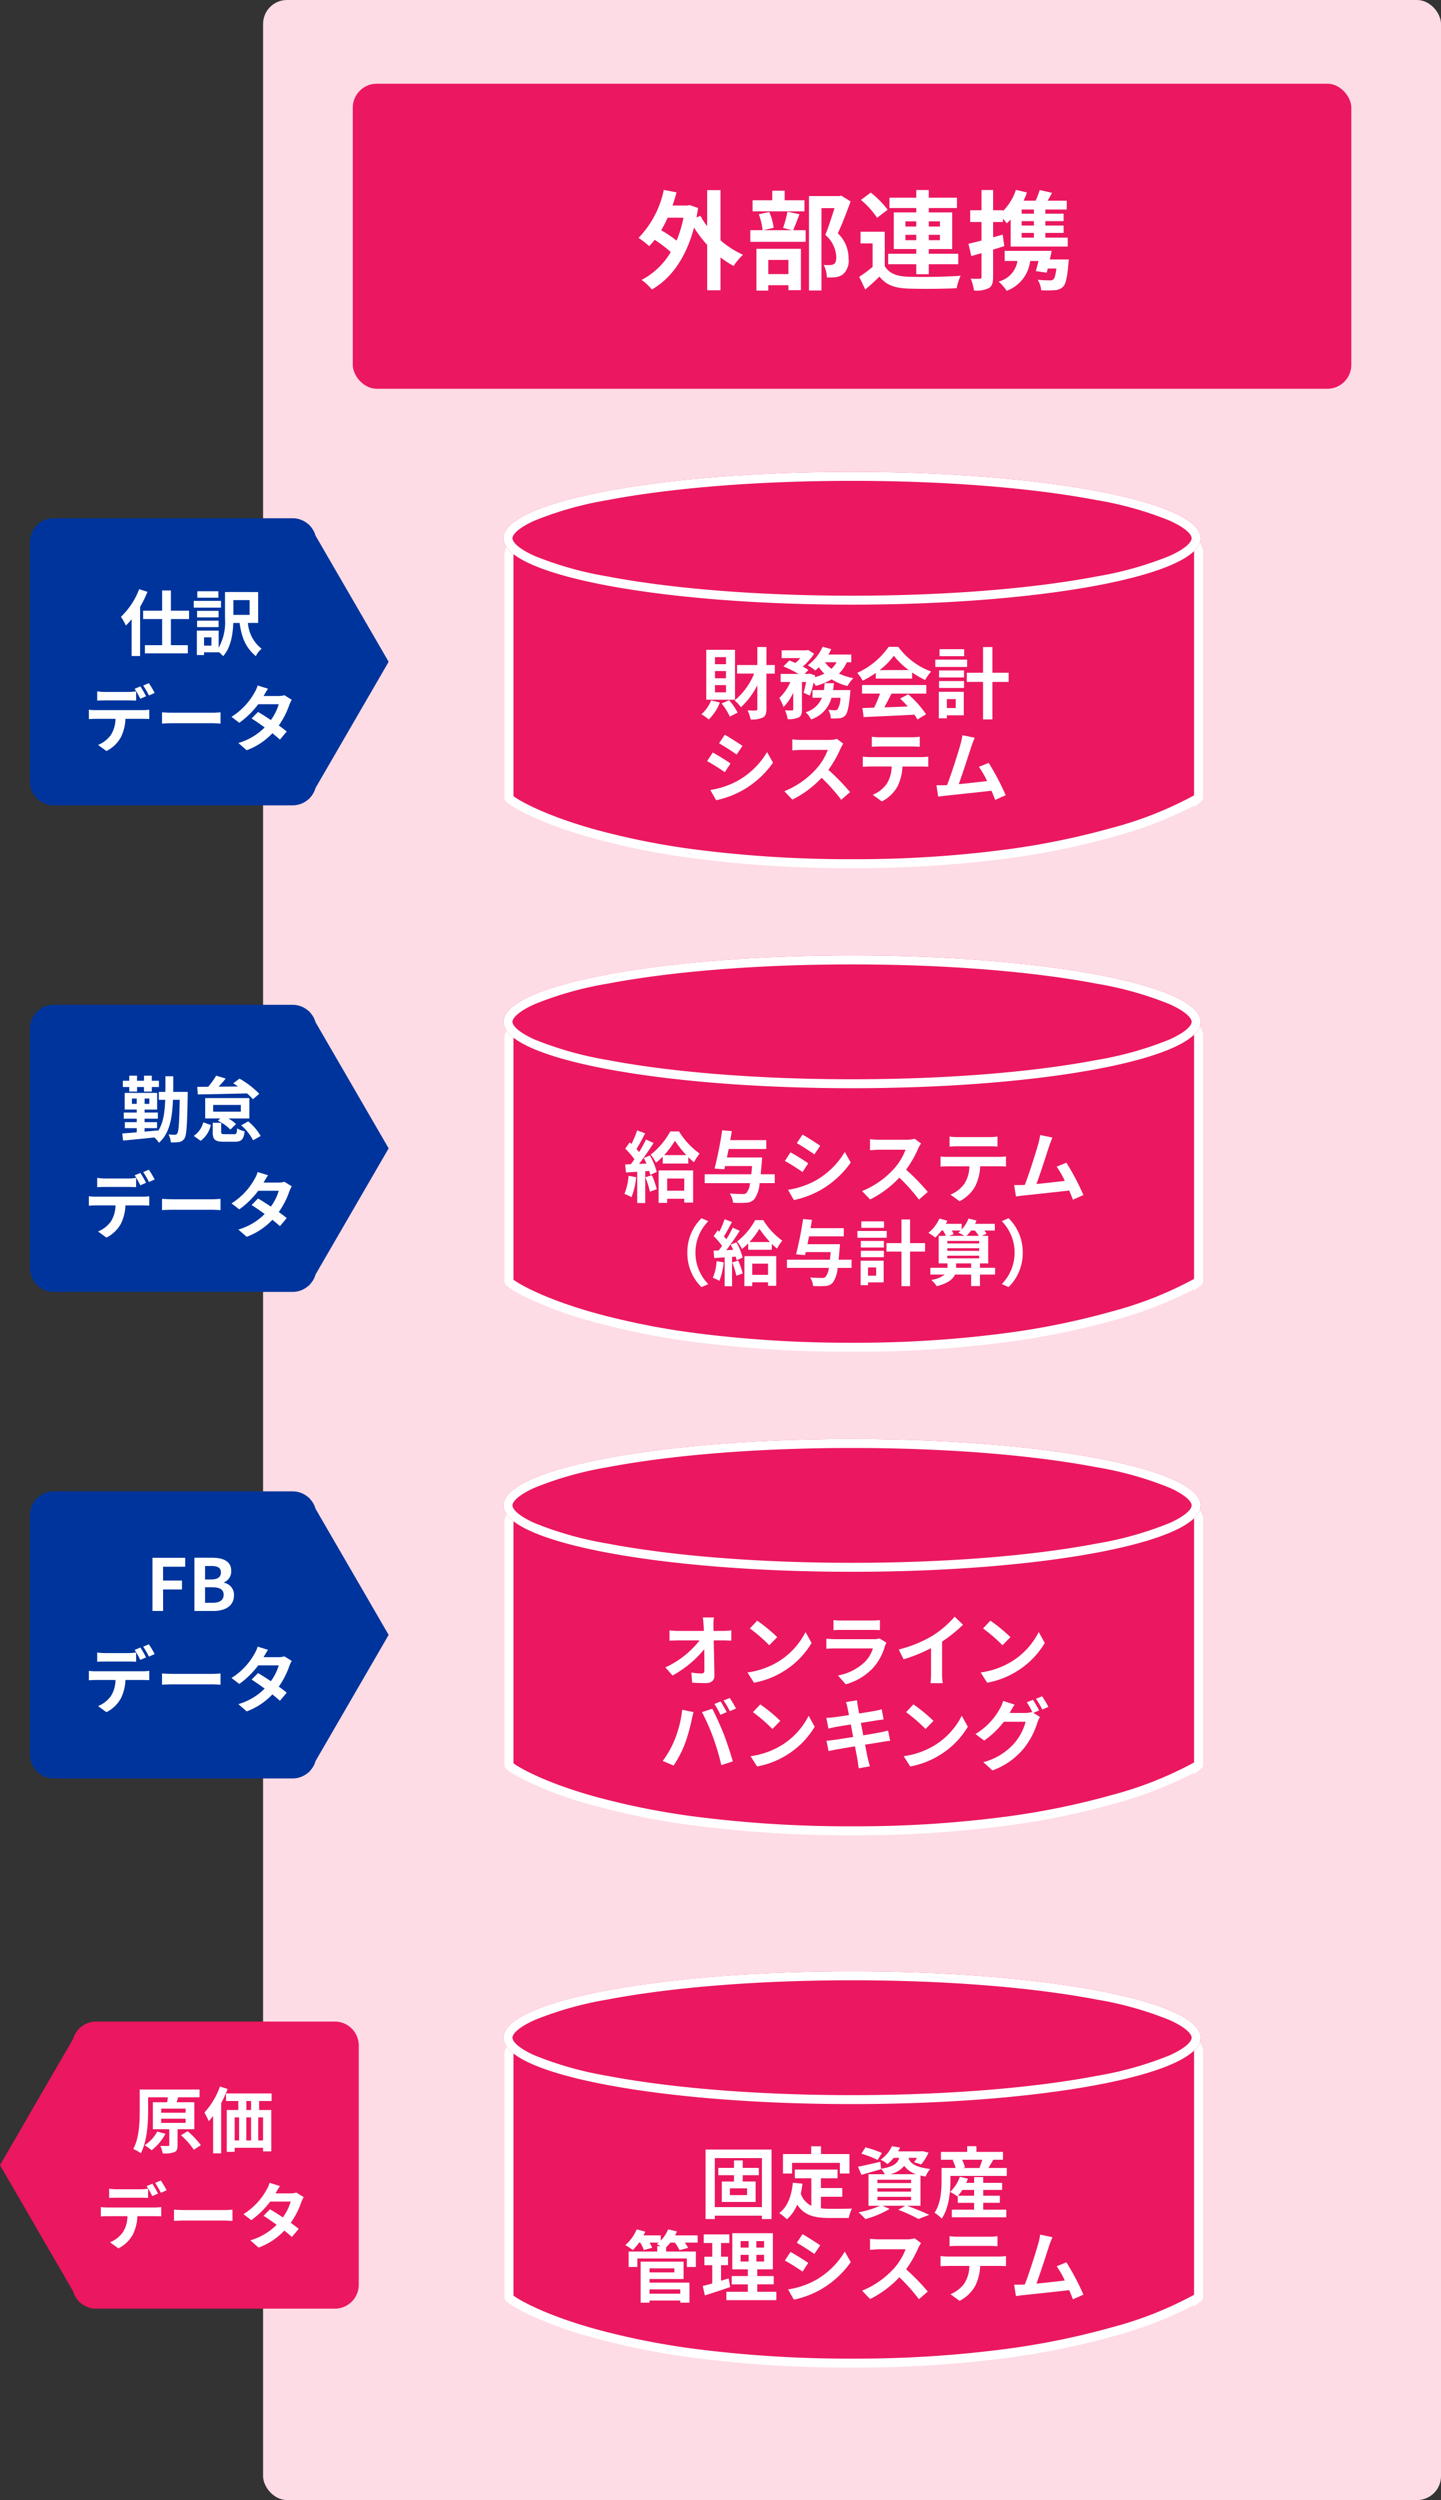
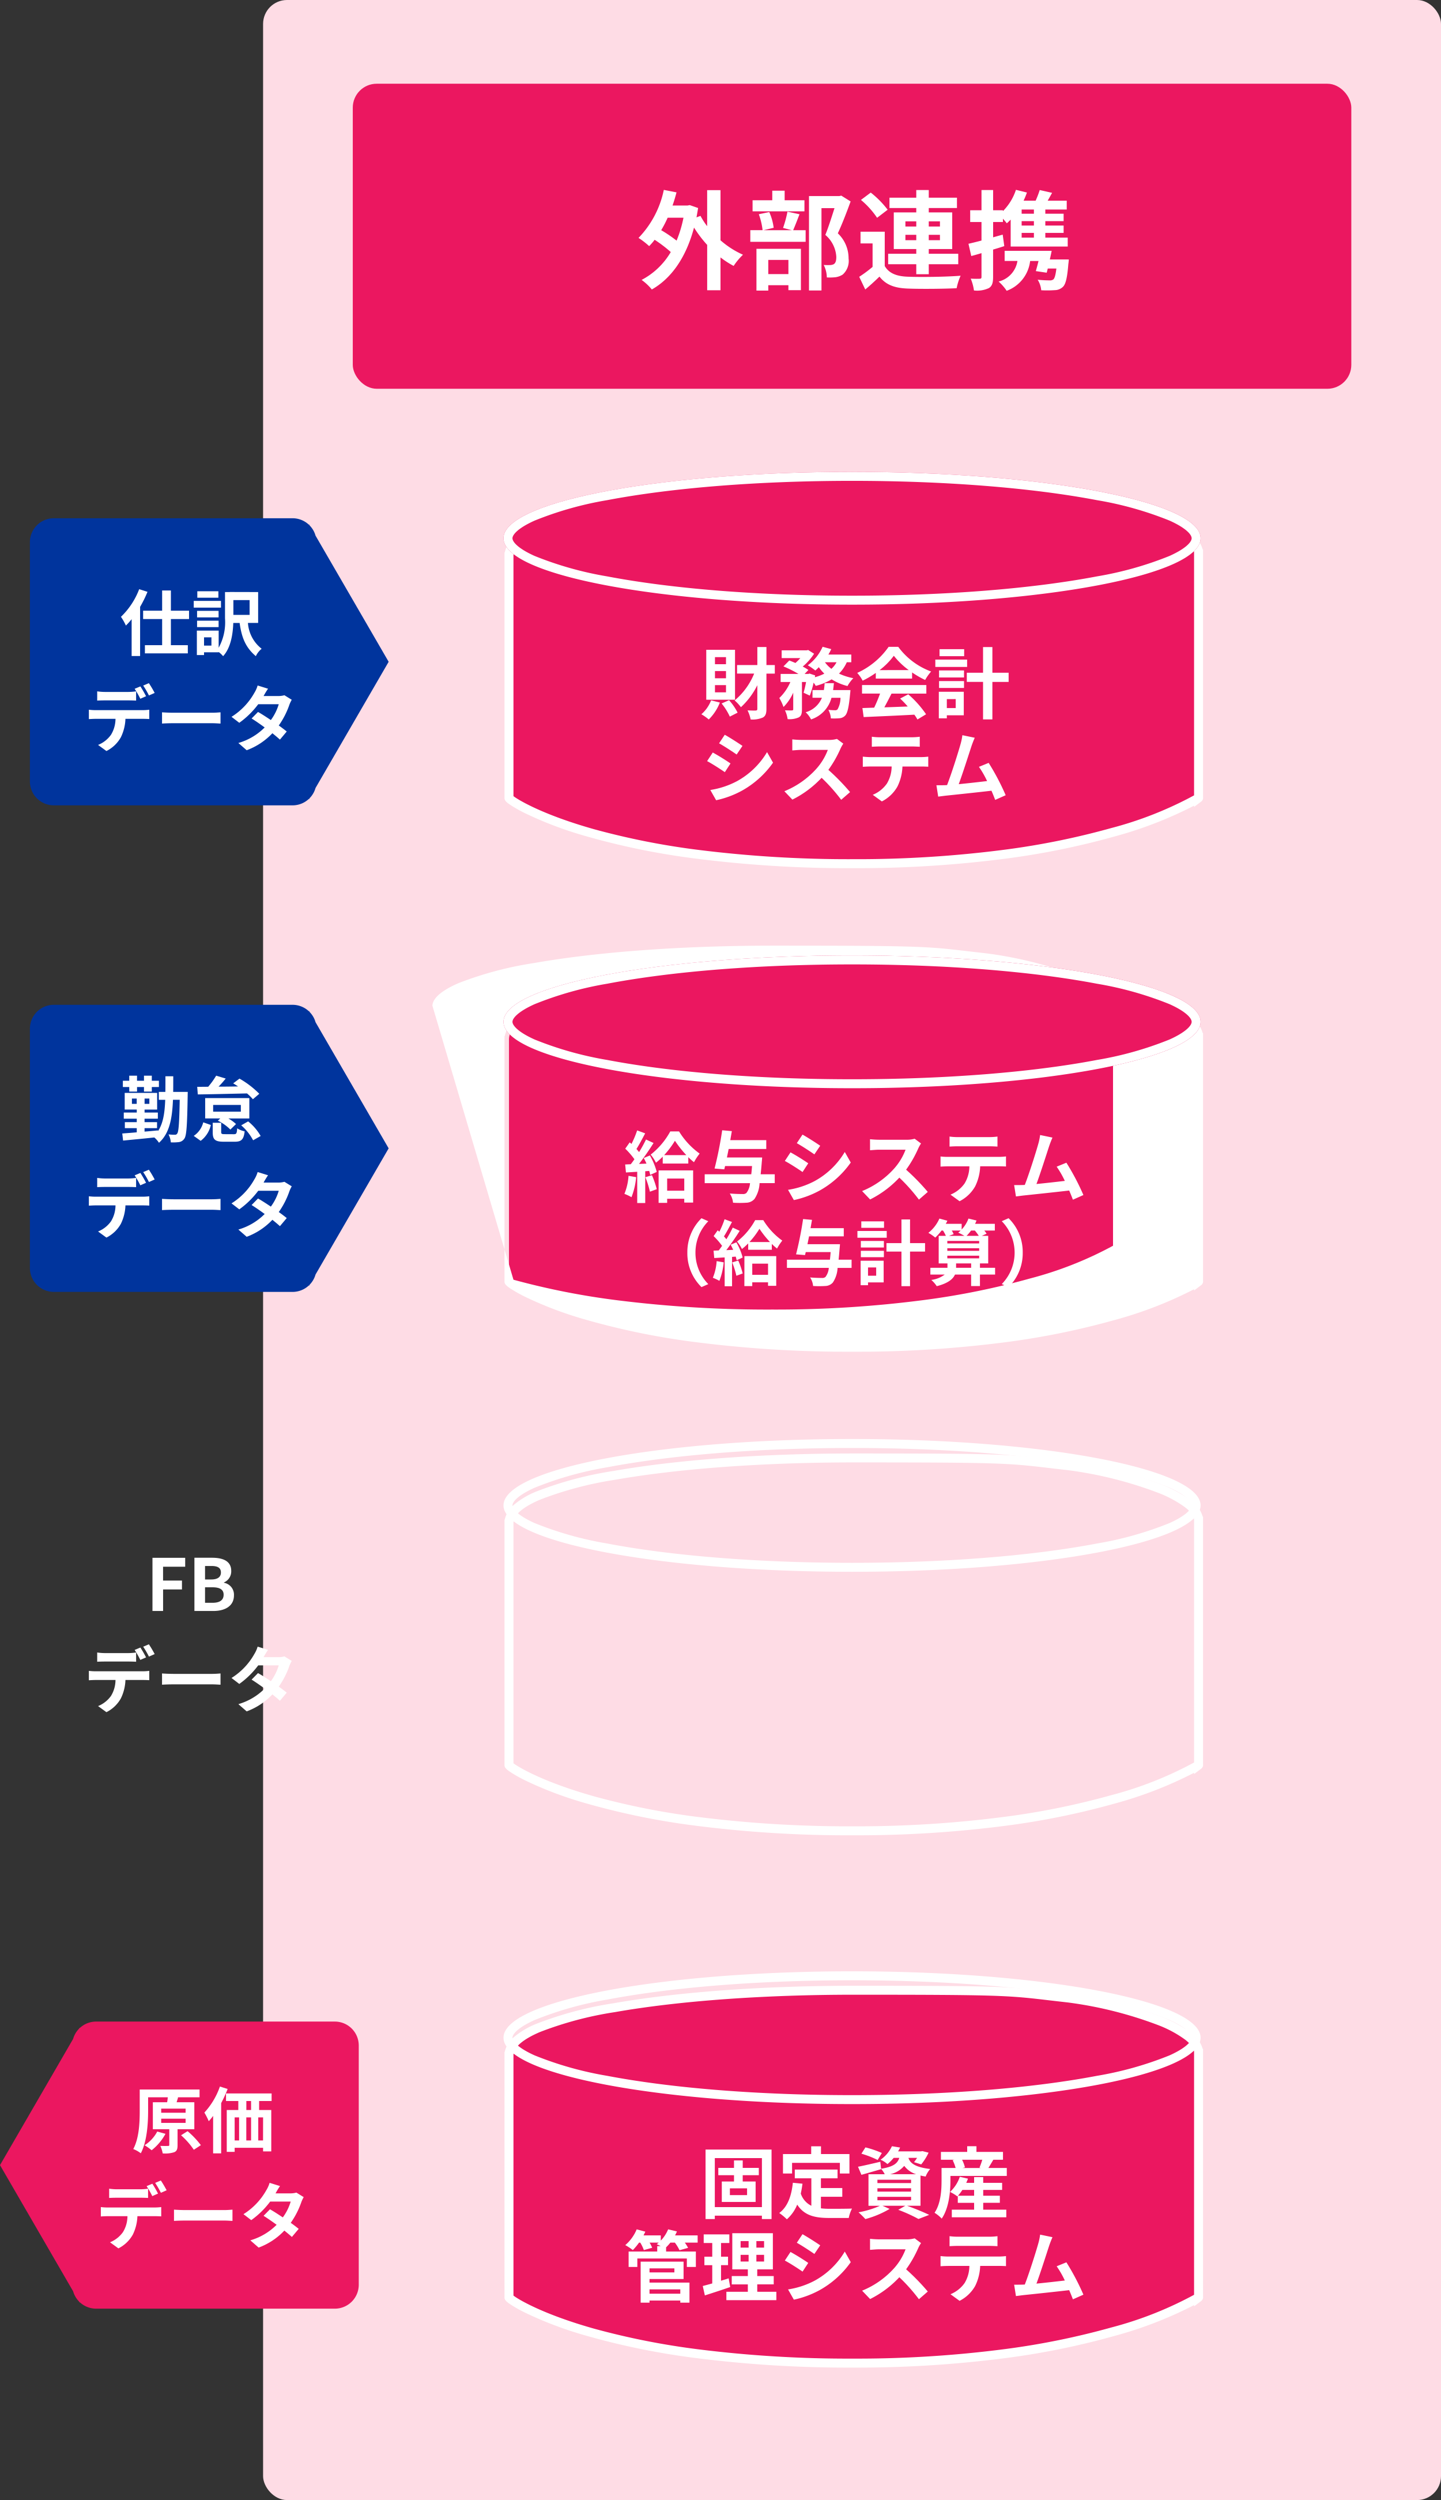
<svg xmlns="http://www.w3.org/2000/svg" width="241" height="418">
  <rect width="100%" height="100%" fill="#333333" stroke="none" />
  <g data-name="グループ 6595" transform="translate(-999 -4754)">
    <rect data-name="長方形 28109" width="197" height="418" rx="4" transform="translate(1043 4754)" fill="#fedce5" />
    <rect data-name="長方形 28134" width="167" height="51" rx="4" transform="translate(1058 4768)" fill="#eb1760" />
    <path data-name="パス 9836" d="M1113.308 4790.4a20.4 20.4 0 0 1-1.152 3.834 22.136 22.136 0 0 0-2.574-1.746 19 19 0 0 0 1.08-2.088Zm6.192-4.61h-2.232v6.03a12.217 12.217 0 0 1-1.116-1.728l-.666.252q.135-.756.27-1.566l-1.4-.486-.378.072h-2.5c.252-.72.468-1.44.666-2.2l-2.124-.414a16.284 16.284 0 0 1-4.23 8.028 12.9 12.9 0 0 1 1.776 1.372 8.849 8.849 0 0 0 .918-1.062 22.972 22.972 0 0 1 2.7 2.052 12.226 12.226 0 0 1-4.878 4.66 9.066 9.066 0 0 1 1.71 1.6c3.2-1.818 5.706-5.256 7.056-10.35a20.435 20.435 0 0 0 2.2 2.9v7.58h2.228v-5.49a15.214 15.214 0 0 0 2.2 1.422 10.294 10.294 0 0 1 1.562-1.872 14.837 14.837 0 0 1-3.762-2.412Zm14.04 1.692h-3.312v-1.6h-2.07v1.6h-3.294v1.854h8.676Zm-2.682 9.972v2.376h-3.366v-2.376Zm-5.346 5.13h1.98v-.9h3.366v.828h2.088v-6.912h-7.434Zm5.188-13.194a18.848 18.848 0 0 1-.738 2.718l1.458.378h-4.72l1.692-.4a9.063 9.063 0 0 0-.738-2.628l-1.746.36a11.353 11.353 0 0 1 .63 2.664h-2.052v1.948h9.252v-1.944h-2.088c.306-.7.684-1.674 1.062-2.664Zm9-2.682-.324.072h-5.076v15.786h2.088V4788.8h2.178c-.436 1.364-1.012 3.2-1.534 4.478a5.17 5.17 0 0 1 1.836 3.672c0 .612-.108 1.026-.432 1.224a1.515 1.515 0 0 1-.666.144 9.957 9.957 0 0 1-1.008-.018 4.772 4.772 0 0 1 .522 2.088 9.312 9.312 0 0 0 1.44-.036 3.028 3.028 0 0 0 1.224-.452 3.052 3.052 0 0 0 .972-2.68 5.746 5.746 0 0 0-1.8-4.212c.72-1.53 1.512-3.6 2.142-5.328Zm10.724 7.452v-.9h1.818v.9Zm0-3.15h1.818v.864h-1.818Zm5.778 0v.864h-1.872v-.864Zm0 3.15h-1.872v-.9h1.87Zm-3.96 5.688h2.088v-1.674h4.932v-1.746h-4.932v-.792h3.924v-6.12h-3.924v-.738h4.716v-1.728h-4.716v-1.278h-2.088v1.278h-4.482v1.728h4.482v.738h-3.762v6.12h3.762v.792h-4.7v1.746h4.7Zm-4.788-10.782a15.642 15.642 0 0 0-2.826-2.866l-1.638 1.228a14.026 14.026 0 0 1 2.7 2.988Zm-.486 3.672h-4.05v1.962h2.016v3.924a21.571 21.571 0 0 1-2.234 1.656l1.01 2.12a41.424 41.424 0 0 0 2.376-2.156c1.08 1.386 2.52 1.908 4.662 2 2.2.09 6.012.054 8.244-.054a9.76 9.76 0 0 1 .666-2.09c-2.484.2-6.732.252-8.892.162-1.836-.072-3.096-.576-3.798-1.782Zm24.948-3.006h-2.052v-.7h2.052Zm0 1.98h-2.052v-.738h2.052Zm0 2.016h-2.052v-.792h2.052Zm-5.22-.5-1.6.45v-2.56h1.638v-.558c.252.288.5.576.648.774.216-.18.432-.4.648-.612v4.5h9.54v-1.494h-3.746v-.792h3.06v-1.224h-3.06v-.738h3.06v-1.242h-3.06v-.7h3.582v-1.476h-3.186c.234-.414.486-.864.738-1.314l-2.07-.468a16.173 16.173 0 0 1-.684 1.782h-2.016a12.821 12.821 0 0 0 .558-1.368l-1.836-.45a9.041 9.041 0 0 1-2.178 3.562v-.144h-1.638v-3.384h-1.944v3.384h-1.89v1.962h1.89v3.1c-.81.216-1.566.4-2.178.54l.468 2.052c.54-.144 1.116-.306 1.71-.486v3.976c0 .234-.09.306-.306.306a14.542 14.542 0 0 1-1.494-.02 7.962 7.962 0 0 1 .54 1.98 4.668 4.668 0 0 0 2.5-.4c.54-.342.7-.882.7-1.872v-4.568c.63-.18 1.26-.378 1.872-.576Zm7.884 4.154c.108-.486.216-.972.306-1.44h-7.866v1.692h2.142a4.2 4.2 0 0 1-3.15 3.438 8.242 8.242 0 0 1 1.35 1.548 6.053 6.053 0 0 0 3.924-4.986h1.4a31.472 31.472 0 0 1-.45 1.692l1.818.27c.054-.216.126-.45.18-.7h1.44c-.126 1.08-.288 1.62-.5 1.818a.91.91 0 0 1-.63.162c-.36 0-1.17-.018-2-.108a3.958 3.958 0 0 1 .596 1.762 17.818 17.818 0 0 0 2.25-.018 2.007 2.007 0 0 0 1.386-.558c.468-.468.72-1.548.9-3.816a6.333 6.333 0 0 0 .072-.756Z" fill="#fff" />
    <path data-name="合体 32" d="M1055 5092a4 4 0 0 1 4 4v40a4 4 0 0 1-4 4h-39.923a3.987 3.987 0 0 1-2.744-1.09v.09l-.121-.208a4 4 0 0 1-.984-1.7L999 5116l12.228-21.1a4 4 0 0 1 .984-1.7l.121-.2v.09a3.987 3.987 0 0 1 2.744-1.09Z" fill="#eb1760" />
    <g data-name="グループ 5720">
      <path data-name="合体 26" d="M1008 4888.65a4 4 0 0 1-4-4v-40a4 4 0 0 1 4-4h39.923a3.987 3.987 0 0 1 2.744 1.089v-.089l.121.208a4 4 0 0 1 .984 1.7L1064 4864.65l-12.229 21.095a4 4 0 0 1-.984 1.7l-.121.208v-.09a3.987 3.987 0 0 1-2.744 1.089Z" fill="#00349d" />
      <path data-name="パス 9843" d="M1022.276 4852.51a12.579 12.579 0 0 1-3.048 4.62 9.041 9.041 0 0 1 .828 1.464 12.052 12.052 0 0 0 .96-1.068v6.156h1.416v-8.22a19.4 19.4 0 0 0 1.236-2.512Zm8.34 4.992v-1.392h-3.036v-3.384h-1.464v3.384h-3.18v1.392h3.18v4.368h-2.88v1.368h7.176v-1.368h-2.832v-4.368Zm4.908-4.644H1032v1.08h3.524Zm.432 1.608h-4.556v1.128h4.56Zm-.4 1.668h-3.596v1.092h3.6Zm-3.596 2.716h3.6v-1.072h-3.6Zm8.784-2.04h-2.712v-2.476h2.712Zm-6.384 5.132h-1.236v-1.38h1.236Zm7.812-3.792v-5.16l-4.74-.012v.012h-.8v4.392a8.855 8.855 0 0 1-1.06 4.92v-2.868h-3.648v4.092h1.2v-.468h2.448v-.048a4.743 4.743 0 0 1 .744.7c1.3-1.428 1.632-3.7 1.7-5.556h1.06c.336 2.4.96 4.068 2.712 5.556a3.48 3.48 0 0 1 .972-1.24 5.971 5.971 0 0 1-2.292-4.32Zm-26.916 11.44v1.548c.36-.024.876-.036 1.284-.036h3.924c.42 0 .888.012 1.3.036v-1.548a9.419 9.419 0 0 1-1.3.1h-3.924a8.978 8.978 0 0 1-1.284-.1Zm-1.392 3.072v1.572c.336-.024.8-.048 1.152-.048h3.3a5.157 5.157 0 0 1-.744 2.652 4.9 4.9 0 0 1-2.172 1.712l1.4 1.02a5.687 5.687 0 0 0 2.412-2.3 7.613 7.613 0 0 0 .768-3.084h2.892c.336 0 .792.012 1.092.036v-1.56a9.075 9.075 0 0 1-1.092.072h-7.86a9.136 9.136 0 0 1-1.148-.072Zm8.616-3.9-.96.4a15.279 15.279 0 0 1 .948 1.668l.96-.42a18.717 18.717 0 0 0-.948-1.648Zm1.416-.54-.948.4a14.158 14.158 0 0 1 .96 1.656l.96-.42a18.769 18.769 0 0 0-.968-1.636Zm2.204 4.872v1.884c.444-.036 1.248-.06 1.932-.06h6.448c.5 0 1.116.048 1.4.06v-1.884c-.312.024-.84.072-1.4.072h-6.444c-.624 0-1.5-.036-1.936-.072Zm17.728-3.944-1.74-.54a4.967 4.967 0 0 1-.552 1.24 11.142 11.142 0 0 1-3.816 4l1.3 1a14.433 14.433 0 0 0 3.168-3.108h3.432a8.518 8.518 0 0 1-1.32 2.648c-.756-.5-1.512-1-2.148-1.356l-1.072 1.092c.612.384 1.4.924 2.184 1.5a10.194 10.194 0 0 1-4.4 2.6l1.392 1.212a11.291 11.291 0 0 0 4.3-2.844c.492.4.936.768 1.26 1.068l1.14-1.356a26.861 26.861 0 0 0-1.332-1.008 13.741 13.741 0 0 0 1.768-3.448 5.645 5.645 0 0 1 .4-.852l-1.224-.756a3.81 3.81 0 0 1-1.044.132h-2.44a12.927 12.927 0 0 1 .744-1.224Z" fill="#fff" />
    </g>
    <g data-name="グループ 5725">
      <path data-name="合体 30" d="M1008 4970a4 4 0 0 1-4-4v-40a4 4 0 0 1 4-4h39.923a3.987 3.987 0 0 1 2.744 1.089V4923l.121.208a4 4 0 0 1 .984 1.7L1064 4946l-12.229 21.095a4 4 0 0 1-.984 1.7l-.121.208v-.09a3.987 3.987 0 0 1-2.744 1.089Z" fill="#00349d" />
      <path data-name="パス 9842" d="M1020.62 4936.512h1.3v-.768h1.16v.768h1.308v-.768h1.188v-1.044h-1.188v-.852h-1.308v.852h-1.164v-.852h-1.3v.852h-1.068v1.044h1.068Zm.444 2.052v-.888h.8v.888Zm2.916 0h-.8v-.888h.8Zm3.984-2c.012-.828.012-1.692.012-2.616h-1.308c0 .936 0 1.8-.012 2.616h-1.092v1.32h1.068c-.084 2.216-.348 3.956-1.212 5.24V4943c-.744.072-1.5.144-2.244.2v-.58h2.088v-1h-2.088v-.576h2.224v-1.028h-2.22v-.5h2.1v-2.788h-5.424v2.784h2.016v.5h-2.172v1.032h2.172v.576h-1.992v1h1.992v.7c-.912.084-1.752.144-2.424.192l.14 1.188c1.392-.136 3.324-.316 5.22-.52a4.063 4.063 0 0 1 .78.888c1.74-1.56 2.208-3.96 2.34-7.188h1.128c-.072 3.888-.18 5.32-.408 5.628a.407.407 0 0 1-.4.216 8.076 8.076 0 0 1-1.068-.06 3.444 3.444 0 0 1 .388 1.336 8.159 8.159 0 0 0 1.392-.052 1.3 1.3 0 0 0 .876-.576c.372-.528.468-2.28.552-7.2 0-.156.012-.612.012-.612Zm4.116.42c2.088-.024 5.244-.1 8.232-.168a8.41 8.41 0 0 1 .984.972l1.068-.912a15.249 15.249 0 0 0-3.312-2.536l-1.052.792c.264.156.54.336.816.516-1.116.024-2.22.036-3.264.036.42-.42.828-.9 1.2-1.356l-1.6-.48a13.108 13.108 0 0 1-1.332 1.852c-.672.012-1.3.012-1.836.012Zm7.2 2.88h-4.632v-1.12h4.632Zm1.42-2.264h-7.384v3.4h2.52l-.4.372a7.84 7.84 0 0 1 2.092 1.488l.948-.924a6.984 6.984 0 0 0-1.284-.936h3.508Zm-8.14 7.144a4.529 4.529 0 0 0 1.7-2.652l-1.268-.444a3.828 3.828 0 0 1-1.592 2.268Zm4.032-1.116c-.516 0-.6-.048-.6-.372v-1.536h-1.416v1.572c0 1.212.348 1.6 1.848 1.6h1.824c1.1 0 1.512-.336 1.668-1.74a3.736 3.736 0 0 1-1.248-.5c-.06.864-.132.984-.552.984Zm2.748-1.476a8.5 8.5 0 0 1 1.992 2.5l1.26-.72a8.578 8.578 0 0 0-2.092-2.44Zm-24.084 8.788v1.548c.36-.024.876-.036 1.284-.036h3.924c.42 0 .888.012 1.3.036v-1.548a9.419 9.419 0 0 1-1.3.1h-3.924a8.978 8.978 0 0 1-1.284-.1Zm-1.392 3.072v1.572c.336-.024.8-.048 1.152-.048h3.3a5.157 5.157 0 0 1-.744 2.652 4.9 4.9 0 0 1-2.172 1.712l1.4 1.02a5.687 5.687 0 0 0 2.412-2.3 7.613 7.613 0 0 0 .768-3.084h2.892c.336 0 .792.012 1.092.036v-1.56a9.075 9.075 0 0 1-1.092.072h-7.86a9.136 9.136 0 0 1-1.148-.072Zm8.616-3.9-.96.4a15.279 15.279 0 0 1 .948 1.668l.96-.42a18.717 18.717 0 0 0-.948-1.648Zm1.416-.54-.948.4a14.158 14.158 0 0 1 .96 1.656l.96-.42a18.769 18.769 0 0 0-.968-1.636Zm2.204 4.872v1.884c.444-.036 1.248-.06 1.932-.06h6.448c.5 0 1.116.048 1.4.06v-1.884c-.312.024-.84.072-1.4.072h-6.444c-.624 0-1.5-.036-1.936-.072Zm17.728-3.944-1.74-.54a4.967 4.967 0 0 1-.552 1.24 11.142 11.142 0 0 1-3.816 4l1.3 1a14.433 14.433 0 0 0 3.168-3.108h3.432a8.518 8.518 0 0 1-1.32 2.648c-.756-.5-1.512-1-2.148-1.356l-1.072 1.092c.612.384 1.4.924 2.184 1.5a10.194 10.194 0 0 1-4.4 2.6l1.392 1.212a11.291 11.291 0 0 0 4.3-2.844c.492.4.936.768 1.26 1.068l1.14-1.356a26.861 26.861 0 0 0-1.332-1.008 13.741 13.741 0 0 0 1.768-3.448 5.645 5.645 0 0 1 .4-.852l-1.224-.756a3.81 3.81 0 0 1-1.044.132h-2.44a12.927 12.927 0 0 1 .744-1.224Z" fill="#fff" />
    </g>
    <g data-name="グループ 5726">
-       <path data-name="合体 31" d="M1008 5051.35a4 4 0 0 1-4-4v-40a4 4 0 0 1 4-4h39.923a3.987 3.987 0 0 1 2.744 1.089v-.089l.121.208a4 4 0 0 1 .984 1.7L1064 5027.35l-12.229 21.095a4 4 0 0 1-.984 1.7l-.121.208v-.09a3.987 3.987 0 0 1-2.744 1.089Z" fill="#00349d" />
      <path data-name="パス 9841" d="M1024.5 5023.35h1.776v-3.6h3.156v-1.488h-3.16v-2.312h3.7v-1.492h-5.472Zm7.016 0h3.168c1.956 0 3.444-.828 3.444-2.616a2.019 2.019 0 0 0-1.668-2.1v-.06a2.014 2.014 0 0 0 1.212-1.924c0-1.656-1.392-2.2-3.216-2.2h-2.94Zm1.776-5.268v-2.256h1.056c1.068 0 1.6.312 1.6 1.092 0 .708-.492 1.164-1.62 1.164Zm0 3.9v-2.592h1.236c1.224 0 1.872.372 1.872 1.236 0 .924-.66 1.356-1.872 1.356Zm-18.036 8.308v1.548c.36-.024.876-.036 1.284-.036h3.924c.42 0 .888.012 1.3.036v-1.548a9.419 9.419 0 0 1-1.3.1h-3.924a8.978 8.978 0 0 1-1.284-.1Zm-1.392 3.072v1.572c.336-.024.8-.048 1.152-.048h3.3a5.157 5.157 0 0 1-.744 2.652 4.9 4.9 0 0 1-2.172 1.712l1.4 1.02a5.687 5.687 0 0 0 2.412-2.3 7.613 7.613 0 0 0 .768-3.084h2.892c.336 0 .792.012 1.092.036v-1.56a9.075 9.075 0 0 1-1.092.072h-7.86a9.136 9.136 0 0 1-1.148-.072Zm8.616-3.9-.96.4a15.279 15.279 0 0 1 .948 1.668l.96-.42a18.717 18.717 0 0 0-.948-1.648Zm1.416-.54-.948.4a14.158 14.158 0 0 1 .96 1.656l.96-.42a18.769 18.769 0 0 0-.968-1.636Zm2.204 4.872v1.884c.444-.036 1.248-.06 1.932-.06h6.448c.5 0 1.116.048 1.4.06v-1.884c-.312.024-.84.072-1.4.072h-6.444c-.624 0-1.5-.036-1.936-.072Zm17.728-3.944-1.74-.54a4.967 4.967 0 0 1-.552 1.24 11.142 11.142 0 0 1-3.816 4l1.3 1a14.433 14.433 0 0 0 3.168-3.108h3.432a8.518 8.518 0 0 1-1.32 2.648c-.756-.5-1.512-1-2.148-1.356l-1.072 1.092c.612.384 1.4.924 2.184 1.5a10.194 10.194 0 0 1-4.4 2.6l1.392 1.212a11.291 11.291 0 0 0 4.3-2.844c.492.4.936.768 1.26 1.068l1.14-1.356a26.861 26.861 0 0 0-1.332-1.008 13.741 13.741 0 0 0 1.768-3.448 5.645 5.645 0 0 1 .4-.852l-1.224-.756a3.81 3.81 0 0 1-1.044.132h-2.44a12.927 12.927 0 0 1 .744-1.224Z" fill="#fff" />
    </g>
    <g data-name="グループ 5719">
      <path data-name="パス 9840" d="M1025.3 5110.384a6.143 6.143 0 0 1-2.116 2.292 9.429 9.429 0 0 1 1.176.84 8.995 8.995 0 0 0 2.316-2.748Zm.66-2.148h4.08v.7h-4.08Zm0-1.68h4.08v.684h-4.08Zm5.54 3.444v-4.512h-2.964l.252-.816-.168-.012h3.756v-1.3h-10.008v3.552c0 1.872-.084 4.56-1.08 6.4a5.171 5.171 0 0 1 1.26.708c1.052-1.98 1.224-5.064 1.224-7.104v-2.256h3.288a7.483 7.483 0 0 1-.108.828h-2.388V5110h2.748v2.616c0 .144-.048.18-.228.18s-.744.012-1.272-.012a4.946 4.946 0 0 1 .4 1.26 5.052 5.052 0 0 0 1.92-.2c.456-.192.564-.54.564-1.188V5110Zm-2.22 1.008a12.725 12.725 0 0 1 2.136 2.424l1.176-.768a14.2 14.2 0 0 0-2.22-2.34Zm6.5-8.148a12.458 12.458 0 0 1-2.6 4.356 10.862 10.862 0 0 1 .732 1.44 9.312 9.312 0 0 0 .732-.888v6.264h1.344v-8.4a20.828 20.828 0 0 0 1.08-2.364Zm5.212 3.924h-.792v-1.5h.792Zm2 5.088h-.8v-3.852h.808Zm-4.748-3.852h.744v3.852h-.744Zm2.748 0v3.852h-.8v-3.852Zm3.432-2.736v-1.272h-7.624v1.272h2.056v1.5h-1.932v7h1.32v-.684H1043v.608h1.368v-6.924h-2.032v-1.5Zm-27.168 14.656v1.548c.36-.024.876-.036 1.284-.036h3.924c.42 0 .888.012 1.3.036v-1.548a9.419 9.419 0 0 1-1.3.1h-3.924a8.978 8.978 0 0 1-1.284-.1Zm-1.392 3.072v1.572c.336-.024.8-.048 1.152-.048h3.3a5.157 5.157 0 0 1-.744 2.652 4.9 4.9 0 0 1-2.172 1.712l1.4 1.02a5.687 5.687 0 0 0 2.412-2.3 7.613 7.613 0 0 0 .768-3.084h2.892c.336 0 .792.012 1.092.036v-1.56a9.075 9.075 0 0 1-1.092.072h-7.86a9.136 9.136 0 0 1-1.148-.072Zm8.616-3.9-.96.4a15.279 15.279 0 0 1 .948 1.668l.96-.42a18.717 18.717 0 0 0-.948-1.648Zm1.416-.54-.948.4a14.158 14.158 0 0 1 .96 1.656l.96-.42a18.769 18.769 0 0 0-.968-1.636Zm2.204 4.872v1.884c.444-.036 1.248-.06 1.932-.06h6.448c.5 0 1.116.048 1.4.06v-1.884c-.312.024-.84.072-1.4.072h-6.444c-.624 0-1.5-.036-1.936-.072Zm17.728-3.944-1.74-.54a4.967 4.967 0 0 1-.552 1.24 11.142 11.142 0 0 1-3.816 4l1.3 1a14.433 14.433 0 0 0 3.168-3.108h3.432a8.518 8.518 0 0 1-1.32 2.648c-.756-.5-1.512-1-2.148-1.356l-1.072 1.092c.612.384 1.4.924 2.184 1.5a10.194 10.194 0 0 1-4.4 2.6l1.392 1.212a11.291 11.291 0 0 0 4.3-2.844c.492.4.936.768 1.26 1.068l1.14-1.356a26.861 26.861 0 0 0-1.332-1.008 13.741 13.741 0 0 0 1.768-3.448 5.645 5.645 0 0 1 .4-.852l-1.224-.756a3.81 3.81 0 0 1-1.044.132h-2.44a12.927 12.927 0 0 1 .744-1.224Z" fill="#fff" />
    </g>
    <g data-name="グループ 5731">
      <g data-name="グループ 5730">
        <path data-name="パス 8398" d="M1199.452 4927.264c-.027-3.529-10.067-7.388-21.736-9.048-10.168-1.136-8-1.3-35.91-1.3-30.126 0-57.515 4.187-57.682 10.779v40.569c0 .505 15.8 10.993 57.526 10.993s58.212-11.3 57.8-10.993v-41.532" fill="#eb1760" />
-         <path data-name="パス 8398 - アウトライン" d="M1141.65 4980.004a201.28 201.28 0 0 1-26.691-1.653 122.543 122.543 0 0 1-17.932-3.687 62.992 62.992 0 0 1-10.116-3.8 23.844 23.844 0 0 1-2.437-1.358c-.853-.557-1.1-.836-1.1-1.245v-41.045h.045a4.336 4.336 0 0 1 1.492-2.438 13.8 13.8 0 0 1 3.762-2.242 60.744 60.744 0 0 1 12.926-3.446c10.737-1.889 25.016-2.926 40.207-2.926 24.759 0 25.847.127 32.928.956.892.1 1.9.223 3.065.352h.022a68.154 68.154 0 0 1 15.411 3.871 20.781 20.781 0 0 1 4.916 2.66 4.958 4.958 0 0 1 2 2.728h.056v41.423a.76.76 0 0 1-.3.707l-1.2.907v-.214a67.4 67.4 0 0 1-13.454 5.193 128.417 128.417 0 0 1-17.831 3.633 193.062 193.062 0 0 1-25.769 1.624Zm-56.776-12.04c.867.667 5.008 3.148 13.554 5.548a124.546 124.546 0 0 0 17.507 3.452 201.347 201.347 0 0 0 25.716 1.537 191.563 191.563 0 0 0 25.564-1.611 126.914 126.914 0 0 0 17.622-3.589 61.685 61.685 0 0 0 13.865-5.47v-40.567c-.006-.608-.518-1.327-1.479-2.081a19.344 19.344 0 0 0-4.555-2.451 66.624 66.624 0 0 0-15.046-3.774c-1.16-.13-2.17-.248-3.062-.352-7.005-.82-8.082-.946-32.754-.946-15.107 0-29.293 1.032-39.946 2.906a59.335 59.335 0 0 0-12.593 3.347c-2.836 1.222-4.355 2.531-4.393 3.787Z" fill="#fff" />
+         <path data-name="パス 8398 - アウトライン" d="M1141.65 4980.004a201.28 201.28 0 0 1-26.691-1.653 122.543 122.543 0 0 1-17.932-3.687 62.992 62.992 0 0 1-10.116-3.8 23.844 23.844 0 0 1-2.437-1.358c-.853-.557-1.1-.836-1.1-1.245v-41.045h.045a4.336 4.336 0 0 1 1.492-2.438 13.8 13.8 0 0 1 3.762-2.242 60.744 60.744 0 0 1 12.926-3.446c10.737-1.889 25.016-2.926 40.207-2.926 24.759 0 25.847.127 32.928.956.892.1 1.9.223 3.065.352h.022a68.154 68.154 0 0 1 15.411 3.871 20.781 20.781 0 0 1 4.916 2.66 4.958 4.958 0 0 1 2 2.728h.056v41.423a.76.76 0 0 1-.3.707l-1.2.907v-.214a67.4 67.4 0 0 1-13.454 5.193 128.417 128.417 0 0 1-17.831 3.633 193.062 193.062 0 0 1-25.769 1.624Zm-56.776-12.04a124.546 124.546 0 0 0 17.507 3.452 201.347 201.347 0 0 0 25.716 1.537 191.563 191.563 0 0 0 25.564-1.611 126.914 126.914 0 0 0 17.622-3.589 61.685 61.685 0 0 0 13.865-5.47v-40.567c-.006-.608-.518-1.327-1.479-2.081a19.344 19.344 0 0 0-4.555-2.451 66.624 66.624 0 0 0-15.046-3.774c-1.16-.13-2.17-.248-3.062-.352-7.005-.82-8.082-.946-32.754-.946-15.107 0-29.293 1.032-39.946 2.906a59.335 59.335 0 0 0-12.593 3.347c-2.836 1.222-4.355 2.531-4.393 3.787Z" fill="#fff" />
      </g>
      <path data-name="パス 9458" d="M1141.5 4913.746c32.194 0 58.292 4.971 58.292 11.1s-26.1 11.1-58.292 11.1-58.292-4.965-58.292-11.1 26.1-11.1 58.292-11.1Z" fill="#eb1760" />
      <path data-name="パス 9458 - アウトライン" d="M1141.5 4915.246c-15.479 0-30.018 1.146-40.938 3.226a57.854 57.854 0 0 0-12.154 3.423c-2.729 1.227-3.7 2.331-3.7 2.951s.971 1.727 3.7 2.954a57.854 57.854 0 0 0 12.157 3.423c10.92 2.08 25.459 3.226 40.938 3.226s30.018-1.146 40.938-3.226a57.854 57.854 0 0 0 12.157-3.423c2.726-1.227 3.7-2.331 3.7-2.954s-.971-1.727-3.7-2.954a57.854 57.854 0 0 0-12.161-3.42c-10.92-2.08-25.459-3.226-40.937-3.226m0-1.5c32.193 0 58.291 4.971 58.291 11.1s-26.1 11.1-58.291 11.1-58.292-4.965-58.292-11.1 26.1-11.1 58.292-11.1Z" fill="#fff" />
      <path data-name="パス 9837" d="M1104.118 4950.594a9.452 9.452 0 0 1-.689 3.016 7.641 7.641 0 0 1 1.183.559 12.019 12.019 0 0 0 .78-3.354Zm2.821.234a15.382 15.382 0 0 1 .754 2.418l1.144-.416a14.333 14.333 0 0 0-.806-2.34Zm-.273-3.211c.156.286.312.611.455.936l-1.248.052a46.013 46.013 0 0 0 2.431-3.5l-1.261-.585a23.576 23.576 0 0 1-1.157 2.106c-.13-.156-.273-.338-.442-.52.468-.728.988-1.729 1.456-2.613l-1.339-.493a16.48 16.48 0 0 1-.949 2.262c-.1-.091-.208-.182-.3-.26l-.741 1.053a12.757 12.757 0 0 1 1.534 1.768c-.208.3-.416.585-.611.832l-.936.039.13 1.339 1.885-.117v5.228h1.339v-5.317l.663-.052a6.232 6.232 0 0 1 .169.663l1.092-.494a11.021 11.021 0 0 0-1.144-2.756Zm6.773 3.432v2.028h-2.86v-2.028Zm-4.29 4.069h1.43v-.689h2.86v.637h1.482v-5.382h-5.772Zm.923-7.982a15.07 15.07 0 0 0 1.807-2.405 18.129 18.129 0 0 0 1.911 2.405Zm1.027-3.965a12.507 12.507 0 0 1-3.276 3.874 7.116 7.116 0 0 1 .884 1.355 10.207 10.207 0 0 0 1.131-1.014v1.154h4.277v-1.066a11.089 11.089 0 0 0 .949.845 9.549 9.549 0 0 1 .949-1.443 12.758 12.758 0 0 1-3.445-3.705Zm17.472 7.163h-2.353q.1-.936.195-2.145c.026-.2.052-.663.052-.663h-5.889c.091-.455.195-.936.286-1.417h6.292v-1.482h-6.019c.091-.52.182-1.027.26-1.508l-1.612-.143a64.67 64.67 0 0 1-1.274 6.4l1.625.13.13-.546h4.511c-.039.507-.078.962-.13 1.378h-7.787v1.482h7.579a3.066 3.066 0 0 1-.6 1.638.867.867 0 0 1-.637.182c-.377 0-1.248-.013-2.145-.091a3.472 3.472 0 0 1 .545 1.543 17.635 17.635 0 0 0 2.21 0 1.876 1.876 0 0 0 1.368-.624 5.193 5.193 0 0 0 .858-2.652h2.535Zm4.641-6.63-.949 1.43c.858.481 2.21 1.365 2.938 1.872l.975-1.443c-.676-.463-2.106-1.391-2.964-1.863Zm-2.418 9.23.975 1.716a15.818 15.818 0 0 0 4.342-1.612 15.7 15.7 0 0 0 5.174-4.667l-1-1.768a13.252 13.252 0 0 1-5.058 4.875 14.086 14.086 0 0 1-4.433 1.456Zm.416-6.266-.949 1.443c.871.455 2.223 1.339 2.964 1.846l.949-1.457a37.264 37.264 0 0 0-2.964-1.832Zm21.827-1.482-1.066-.793a4.659 4.659 0 0 1-1.339.169h-4.589a14.524 14.524 0 0 1-1.534-.091v1.846c.273-.013.988-.091 1.534-.091h4.407a10.073 10.073 0 0 1-1.937 3.185 14.573 14.573 0 0 1-5.33 3.731l1.339 1.404a17.124 17.124 0 0 0 4.888-3.653 29.645 29.645 0 0 1 3.276 3.679l1.482-1.287a36.546 36.546 0 0 0-3.627-3.718 19.113 19.113 0 0 0 2.041-3.575 6.143 6.143 0 0 1 .455-.806Zm4.771-1.157v1.677c.4-.026.949-.052 1.4-.052h5.213c.455 0 .962.026 1.4.052v-1.677a10.185 10.185 0 0 1-1.4.091h-5.221a10 10 0 0 1-1.392-.091Zm-1.508 3.328v1.7a19.22 19.22 0 0 1 1.248-.052h3.575a5.587 5.587 0 0 1-.806 2.873 5.4 5.4 0 0 1-2.353 1.862l1.521 1.1a6.238 6.238 0 0 0 2.613-2.5 8.247 8.247 0 0 0 .832-3.341h3.133c.364 0 .858.013 1.183.039v-1.69a9.831 9.831 0 0 1-1.183.078h-8.515a9.903 9.903 0 0 1-1.248-.069Zm18.72-3.157-2.067-.429a9.46 9.46 0 0 1-.312 1.508c-.377 1.352-1.5 4.914-2.249 6.838-.117 0-.247.013-.351.013-.429.013-.988.013-1.43.013l.3 1.9c.416-.052.9-.117 1.222-.156 1.637-.173 5.576-.587 7.682-.836.247.559.455 1.092.624 1.534l1.755-.78a39.982 39.982 0 0 0-2.847-5.405l-1.625.663a15.713 15.713 0 0 1 1.365 2.379c-1.313.156-3.159.364-4.745.52.65-1.742 1.7-5.044 2.119-6.318.195-.575.39-1.056.559-1.444Zm-61.064 19.24a7.908 7.908 0 0 0 2.364 5.76l1.14-.5a7.455 7.455 0 0 1-2.148-5.26 7.455 7.455 0 0 1 2.148-5.256l-1.14-.5a7.908 7.908 0 0 0-2.364 5.756Zm4.9 1.416a8.725 8.725 0 0 1-.636 2.784 7.053 7.053 0 0 1 1.092.516 11.1 11.1 0 0 0 .72-3.1Zm2.6.216a14.2 14.2 0 0 1 .7 2.232l1.056-.384a13.23 13.23 0 0 0-.744-2.16Zm-.256-2.964c.144.264.288.564.42.864l-1.152.048a42.982 42.982 0 0 0 2.244-3.228l-1.164-.54a21.762 21.762 0 0 1-1.064 1.948c-.12-.144-.252-.312-.408-.48.432-.672.912-1.6 1.344-2.412l-1.236-.456a15.212 15.212 0 0 1-.876 2.088c-.1-.084-.192-.168-.276-.24l-.684.972a11.775 11.775 0 0 1 1.416 1.628c-.192.276-.384.54-.564.768l-.864.036.12 1.236 1.74-.108v4.824h1.236v-4.908l.612-.048a5.753 5.753 0 0 1 .156.612l1.008-.456a10.173 10.173 0 0 0-1.056-2.544Zm6.252 3.168v1.872h-2.64v-1.872Zm-3.96 3.756h1.32v-.632h2.64v.588h1.368v-4.972h-5.32Zm.852-7.368a13.91 13.91 0 0 0 1.668-2.22 16.735 16.735 0 0 0 1.764 2.22Zm.956-3.664a11.545 11.545 0 0 1-3.028 3.58 6.569 6.569 0 0 1 .816 1.248 9.422 9.422 0 0 0 1.044-.936v1.068h3.948v-.984a10.236 10.236 0 0 0 .876.78 8.814 8.814 0 0 1 .876-1.332 11.776 11.776 0 0 1-3.18-3.424Zm16.124 6.616h-2.172q.09-.864.18-1.98c.024-.18.048-.612.048-.612h-5.436c.084-.42.18-.864.264-1.308h5.808v-1.368h-5.556c.084-.48.168-.948.24-1.392l-1.488-.132a59.7 59.7 0 0 1-1.176 5.9l1.5.12.12-.5h4.164a27.37 27.37 0 0 1-.12 1.272h-7.188v1.368h7a2.83 2.83 0 0 1-.556 1.516.8.8 0 0 1-.588.168 24.54 24.54 0 0 1-1.98-.084 3.2 3.2 0 0 1 .5 1.428 16.279 16.279 0 0 0 2.04 0 1.732 1.732 0 0 0 1.26-.576 4.794 4.794 0 0 0 .792-2.448h2.34Zm5.424-6.408h-3.8v1.08h3.8Zm.452 1.608h-4.9v1.128h4.9Zm-1.764 6.1v1.38h-1.364v-1.38Zm1.248-1.128h-3.848v4.092h1.236v-.468h2.616Zm-3.812-.588h3.852v-1.072h-3.852Zm0-1.62h3.852v-1.096h-3.852Zm10.74-.732h-2.512v-3.964h-1.436v3.96h-2.508v1.416h2.508v5.784h1.436v-5.784h2.508Zm5.188 4.124v-.732h2.52v.732Zm-1.468-2.028h5.328v.444h-5.328Zm2.232-4.2a3.685 3.685 0 0 1-.408.348 10.973 10.973 0 0 1 1.044.54h-2.6l.792-.288a3.635 3.635 0 0 0-.312-.6Zm2.376 0a7.677 7.677 0 0 1 .66.888h-2.052a7.132 7.132 0 0 0 .756-.888Zm-4.608 2.956h5.328v.44h-5.328Zm5.328-1.216v.416h-5.328v-.42Zm2.664 4.488h-2.532v-.732h1.38v-4.608h-1.072l.8-.36a3.816 3.816 0 0 0-.384-.528h1.764v-1.128h-3.3c.084-.18.168-.372.24-.552l-1.348-.324a5.259 5.259 0 0 1-1.14 1.824v-.948h-2.652c.1-.168.18-.348.264-.516l-1.332-.36a6.263 6.263 0 0 1-1.848 2.388 7.488 7.488 0 0 1 1.152.792 7.884 7.884 0 0 0 1.044-1.176h.252a5.436 5.436 0 0 1 .48.888h-1.2v4.608h1.464v.732h-2.856v1.128h2.4a4.668 4.668 0 0 1-2.244.9 5.222 5.222 0 0 1 .912 1.044c1.872-.48 2.712-1.176 3.048-1.944h2.7v1.92h1.476v-1.92h2.532Zm4.62-2.532a7.908 7.908 0 0 0-2.364-5.76l-1.14.5a7.5 7.5 0 0 1 0 10.512l1.14.5a7.908 7.908 0 0 0 2.364-5.752Z" fill="#fff" />
    </g>
    <g data-name="グループ 5734">
      <g data-name="グループ 5730">
        <path data-name="パス 8398" d="M1199.452 4846.414c-.027-3.529-10.067-7.388-21.736-9.048-10.168-1.136-8-1.3-35.91-1.3-30.126 0-57.515 4.187-57.682 10.779v40.569c0 .505 15.8 10.993 57.526 10.993s58.212-11.3 57.8-10.993v-41.532" fill="#eb1760" />
        <path data-name="パス 8398 - アウトライン" d="M1141.65 4899.154a201.28 201.28 0 0 1-26.691-1.653 122.543 122.543 0 0 1-17.932-3.687 62.992 62.992 0 0 1-10.116-3.8 23.844 23.844 0 0 1-2.437-1.358c-.853-.557-1.1-.836-1.1-1.245v-41.045h.045a4.336 4.336 0 0 1 1.492-2.438 13.8 13.8 0 0 1 3.762-2.242 60.744 60.744 0 0 1 12.926-3.446c10.737-1.889 25.016-2.926 40.207-2.926 24.759 0 25.847.127 32.928.956.892.1 1.9.223 3.065.352h.022a68.154 68.154 0 0 1 15.411 3.871 20.781 20.781 0 0 1 4.916 2.66 4.958 4.958 0 0 1 2 2.728h.056v41.423a.76.76 0 0 1-.3.707l-1.2.907v-.214a67.4 67.4 0 0 1-13.454 5.193 128.417 128.417 0 0 1-17.831 3.633 193.062 193.062 0 0 1-25.769 1.624Zm-56.776-12.04c.867.667 5.008 3.148 13.554 5.548a124.546 124.546 0 0 0 17.507 3.452 201.347 201.347 0 0 0 25.716 1.537 191.563 191.563 0 0 0 25.564-1.611 126.914 126.914 0 0 0 17.622-3.589 61.685 61.685 0 0 0 13.865-5.47v-40.567c-.006-.608-.518-1.327-1.479-2.081a19.344 19.344 0 0 0-4.555-2.451 66.624 66.624 0 0 0-15.046-3.774c-1.16-.13-2.17-.248-3.062-.352-7.005-.82-8.082-.946-32.754-.946-15.107 0-29.293 1.032-39.946 2.906a59.335 59.335 0 0 0-12.593 3.347c-2.836 1.222-4.355 2.531-4.393 3.787Z" fill="#fff" />
      </g>
      <path data-name="パス 9458" d="M1141.5 4832.896c32.194 0 58.292 4.971 58.292 11.1s-26.1 11.1-58.292 11.1-58.292-4.965-58.292-11.1 26.1-11.1 58.292-11.1Z" fill="#eb1760" />
      <path data-name="パス 9458 - アウトライン" d="M1141.5 4834.396c-15.479 0-30.018 1.146-40.938 3.226a57.854 57.854 0 0 0-12.154 3.423c-2.729 1.227-3.7 2.331-3.7 2.951s.971 1.727 3.7 2.954a57.854 57.854 0 0 0 12.157 3.423c10.92 2.08 25.459 3.226 40.938 3.226s30.018-1.146 40.938-3.226a57.854 57.854 0 0 0 12.157-3.423c2.726-1.227 3.7-2.331 3.7-2.954s-.971-1.727-3.7-2.954a57.854 57.854 0 0 0-12.161-3.42c-10.92-2.08-25.459-3.226-40.937-3.226m0-1.5c32.193 0 58.291 4.971 58.291 11.1s-26.1 11.1-58.291 11.1-58.292-4.965-58.292-11.1 26.1-11.1 58.292-11.1Z" fill="#fff" />
      <path data-name="パス 9835" d="M1120.42 4865.05h-1.846v-1.182h1.846Zm0 2.353h-1.846v-1.208h1.846Zm0 2.353h-1.846v-1.206h1.846Zm1.508-7.111h-4.81v8.346h4.81Zm-4 8.45a5.805 5.805 0 0 1-1.628 2.328 7.78 7.78 0 0 1 1.235.871 8.084 8.084 0 0 0 1.858-2.834Zm1.755.52a10.25 10.25 0 0 1 1.378 2.2l1.3-.663a9.477 9.477 0 0 0-1.43-2.08Zm8.9-6.422h-1.4v-3.016h-1.521v3.016h-3.393v1.43h2.86a11.442 11.442 0 0 1-3.263 4.485 7.284 7.284 0 0 1 1.05 1.132 12.65 12.65 0 0 0 2.743-3.679v3.965c0 .2-.078.26-.273.273s-.767 0-1.365-.026a5.7 5.7 0 0 1 .52 1.521 4.373 4.373 0 0 0 2.041-.325c.442-.247.6-.663.6-1.443v-5.9h1.4Zm9.75 4.186c.052-.377.091-.767.13-1.157h-1.546a10.852 10.852 0 0 1-.13 1.157h-1.9v1.287h1.573a4.167 4.167 0 0 1-2.715 2.419 4.373 4.373 0 0 1 .9 1.2 5.193 5.193 0 0 0 3.416-3.618h1.508a3.958 3.958 0 0 1-.494 1.937.529.529 0 0 1-.416.146 11.01 11.01 0 0 1-1.118-.068 3.409 3.409 0 0 1 .416 1.43 9.933 9.933 0 0 0 1.456-.026 1.429 1.429 0 0 0 .949-.455c.377-.416.611-1.417.819-3.666.026-.182.052-.585.052-.585Zm.572-4.654a3.95 3.95 0 0 1-.858 1.1 5.1 5.1 0 0 1-1.079-1.1Zm2.47 0v-1.286h-3.834a8.716 8.716 0 0 0 .481-.91l-1.443-.39a7.75 7.75 0 0 1-2.479 3.094 11.352 11.352 0 0 1 1.261.871 7.74 7.74 0 0 0 .581-.554 7.35 7.35 0 0 0 .923 1.079 7.876 7.876 0 0 1-1.586.6l.052-.3-.936-.312-.208.065h-.624l.637-.663a7.275 7.275 0 0 0-.949-.572 9.7 9.7 0 0 0 1.9-2.145l-.988-.624-.234.052h-4.2v1.3h3.12a8.118 8.118 0 0 1-.819.819c-.351-.156-.715-.3-1.027-.416l-.975.988a18.858 18.858 0 0 1 2.508 1.255h-2.977v1.352h1.625a8.168 8.168 0 0 1-1.846 2.678 8.663 8.663 0 0 1 .7 1.5 7.876 7.876 0 0 0 1.625-2.4v2.772c0 .156-.052.182-.208.2s-.689 0-1.17-.013a5.15 5.15 0 0 1 .442 1.469 3.834 3.834 0 0 0 1.835-.278c.455-.234.559-.65.559-1.352v-4.576h.689a16.945 16.945 0 0 1-.416 1.794l1.04.481a15.175 15.175 0 0 0 .637-2.171 4.92 4.92 0 0 1 .364.546 10.406 10.406 0 0 0 2.652-1.092 9.364 9.364 0 0 0 2.652 1.118 5.937 5.937 0 0 1 .975-1.313 10.116 10.116 0 0 1-2.392-.767 6.386 6.386 0 0 0 1.3-1.9Zm4.733 1.314a11.814 11.814 0 0 0 2.379-2.4 12.652 12.652 0 0 0 2.5 2.4Zm-.637 1.417h6.071v-1.027a15.709 15.709 0 0 0 2.184 1.261 8.013 8.013 0 0 1 1-1.417 11.892 11.892 0 0 1-5.498-4.123h-1.612a12.909 12.909 0 0 1-5.252 4.357 6.039 6.039 0 0 1 .91 1.3 15.01 15.01 0 0 0 2.2-1.3Zm-2.301 2.509h3.016a24.965 24.965 0 0 1-.986 2.353l-1.965.065.208 1.508c2.21-.1 5.421-.234 8.476-.4a6.892 6.892 0 0 1 .52.806l1.443-.874a17.484 17.484 0 0 0-2.982-3.341l-1.36.715a15.494 15.494 0 0 1 1.274 1.326c-1.326.052-2.665.1-3.913.143.39-.728.819-1.534 1.2-2.3h5.824v-1.43h-10.755Zm17.082-7.423h-4.121v1.17h4.121Zm.494 1.742h-5.317v1.222h5.317Zm-1.911 6.6v1.499h-1.482v-1.495Zm1.352-1.222h-4.173v4.437h1.339v-.507h2.834Zm-4.134-.637h4.173v-1.153h-4.173Zm0-1.755h4.173v-1.179h-4.173Zm11.635-.793h-2.717v-4.29h-1.56v4.29h-2.717v1.534h2.717v6.27h1.56v-6.266h2.717Zm-47.476 10.373-.949 1.43c.858.481 2.21 1.365 2.938 1.872l.975-1.443c-.676-.459-2.106-1.387-2.964-1.859Zm-2.418 9.23.975 1.716a15.818 15.818 0 0 0 4.342-1.612 15.7 15.7 0 0 0 5.174-4.667l-1-1.768a13.252 13.252 0 0 1-5.057 4.875 14.086 14.086 0 0 1-4.434 1.46Zm.416-6.266-.949 1.443c.871.455 2.223 1.339 2.964 1.846l.949-1.456a38.173 38.173 0 0 0-2.964-1.829Zm21.827-1.478-1.066-.793a4.659 4.659 0 0 1-1.339.169h-4.589a14.524 14.524 0 0 1-1.534-.091v1.846c.273-.013.988-.091 1.534-.091h4.407a10.073 10.073 0 0 1-1.937 3.185 14.573 14.573 0 0 1-5.33 3.731l1.339 1.4a17.124 17.124 0 0 0 4.888-3.649 29.645 29.645 0 0 1 3.276 3.679l1.482-1.287a36.546 36.546 0 0 0-3.627-3.718 19.113 19.113 0 0 0 2.041-3.575 6.143 6.143 0 0 1 .455-.806Zm4.771-1.157v1.677c.4-.026.949-.052 1.4-.052h5.217c.455 0 .962.026 1.4.052v-1.677a10.185 10.185 0 0 1-1.4.091h-5.225a10 10 0 0 1-1.392-.091Zm-1.508 3.328v1.7a19.22 19.22 0 0 1 1.248-.052h3.575a5.587 5.587 0 0 1-.806 2.873 5.4 5.4 0 0 1-2.353 1.862l1.521 1.105a6.238 6.238 0 0 0 2.613-2.5 8.247 8.247 0 0 0 .832-3.337h3.133c.364 0 .858.013 1.183.039v-1.69a9.831 9.831 0 0 1-1.183.078h-8.515c-.403 0-.858-.035-1.248-.078Zm18.72-3.157-2.067-.429a9.46 9.46 0 0 1-.312 1.508c-.377 1.352-1.5 4.914-2.249 6.838-.117 0-.247.013-.351.013-.429.013-.988.013-1.43.013l.3 1.9c.416-.052.9-.117 1.222-.156 1.638-.169 5.577-.585 7.683-.832.247.559.455 1.092.624 1.534l1.755-.78a39.982 39.982 0 0 0-2.848-5.409l-1.625.663a15.713 15.713 0 0 1 1.365 2.379c-1.313.156-3.159.364-4.745.52.65-1.742 1.7-5.044 2.119-6.318.195-.575.39-1.056.559-1.444Z" fill="#fff" />
    </g>
    <g data-name="グループ 5732">
      <g data-name="グループ 5730">
-         <path data-name="パス 8398" d="M1199.452 5008.114c-.027-3.529-10.067-7.388-21.736-9.048-10.168-1.136-8-1.3-35.91-1.3-30.126 0-57.515 4.187-57.682 10.779v40.569c0 .505 15.8 10.993 57.526 10.993s58.212-11.3 57.8-10.993v-41.532" fill="#eb1760" />
        <path data-name="パス 8398 - アウトライン" d="M1141.65 5060.854a201.28 201.28 0 0 1-26.691-1.653 122.543 122.543 0 0 1-17.932-3.687 62.992 62.992 0 0 1-10.116-3.8 23.844 23.844 0 0 1-2.437-1.358c-.853-.557-1.1-.836-1.1-1.245v-41.045h.045a4.336 4.336 0 0 1 1.492-2.438 13.8 13.8 0 0 1 3.762-2.242 60.744 60.744 0 0 1 12.926-3.446c10.737-1.889 25.016-2.926 40.207-2.926 24.759 0 25.847.127 32.928.956.892.1 1.9.223 3.065.352h.022a68.154 68.154 0 0 1 15.411 3.871 20.781 20.781 0 0 1 4.916 2.66 4.958 4.958 0 0 1 2 2.728h.056v41.423a.76.76 0 0 1-.3.707l-1.2.907v-.214a67.4 67.4 0 0 1-13.454 5.193 128.417 128.417 0 0 1-17.831 3.633 193.062 193.062 0 0 1-25.769 1.624Zm-56.776-12.04c.867.667 5.008 3.148 13.554 5.548a124.546 124.546 0 0 0 17.507 3.452 201.347 201.347 0 0 0 25.716 1.537 191.563 191.563 0 0 0 25.564-1.611 126.914 126.914 0 0 0 17.622-3.589 61.685 61.685 0 0 0 13.865-5.47v-40.567c-.006-.608-.518-1.327-1.479-2.081a19.344 19.344 0 0 0-4.555-2.451 66.624 66.624 0 0 0-15.046-3.774c-1.16-.13-2.17-.248-3.062-.352-7.005-.82-8.082-.946-32.754-.946-15.107 0-29.293 1.032-39.946 2.906a59.335 59.335 0 0 0-12.593 3.347c-2.836 1.222-4.355 2.531-4.393 3.787Z" fill="#fff" />
      </g>
-       <path data-name="パス 9458" d="M1141.5 4994.596c32.194 0 58.292 4.971 58.292 11.1s-26.1 11.1-58.292 11.1-58.292-4.965-58.292-11.1 26.1-11.1 58.292-11.1Z" fill="#eb1760" />
      <path data-name="パス 9458 - アウトライン" d="M1141.5 4996.096c-15.479 0-30.018 1.146-40.938 3.226a57.854 57.854 0 0 0-12.154 3.423c-2.729 1.227-3.7 2.331-3.7 2.951s.971 1.727 3.7 2.954a57.854 57.854 0 0 0 12.157 3.423c10.92 2.08 25.459 3.226 40.938 3.226s30.018-1.146 40.938-3.226a57.854 57.854 0 0 0 12.157-3.423c2.726-1.227 3.7-2.331 3.7-2.954s-.971-1.727-3.7-2.954a57.854 57.854 0 0 0-12.161-3.42c-10.92-2.08-25.459-3.226-40.937-3.226m0-1.5c32.193 0 58.291 4.971 58.291 11.1s-26.1 11.1-58.291 11.1-58.292-4.965-58.292-11.1 26.1-11.1 58.292-11.1Z" fill="#fff" />
-       <path data-name="パス 9838" d="M1118.392 5024.437h-1.846c.052.338.091.754.13 1.313q.02.429.039.936h-4.3a12.444 12.444 0 0 1-1.443-.091v1.729a27.728 27.728 0 0 1 1.482-.052H1116a15.436 15.436 0 0 1-5.72 4.511l1.2 1.352a17.877 17.877 0 0 0 5.3-4.394c.026 1.339.026 2.639.026 3.51 0 .377-.13.546-.455.546a11.042 11.042 0 0 1-1.729-.156l.143 1.69c.741.052 1.469.078 2.262.078.988 0 1.469-.481 1.456-1.313-.026-1.755-.078-3.926-.117-5.824h1.677c.351 0 .845.026 1.261.039v-1.729a10.05 10.05 0 0 1-1.352.1h-1.625c0-.338-.013-.65-.013-.936a11.119 11.119 0 0 1 .078-1.309Zm7.241.533-1.222 1.3a27.03 27.03 0 0 1 3.25 2.808l1.326-1.352a26.256 26.256 0 0 0-3.354-2.756Zm-1.625 8.658 1.092 1.716a14.079 14.079 0 0 0 4.823-1.833 13.824 13.824 0 0 0 4.81-4.81l-1.014-1.833a12.241 12.241 0 0 1-4.732 5.057 13.4 13.4 0 0 1-4.979 1.703Zm14.392-8.749v1.677c.377-.026.936-.039 1.352-.039h4.978c.468 0 1.079.013 1.43.039v-1.677a12.257 12.257 0 0 1-1.4.065h-5.009a10.958 10.958 0 0 1-1.351-.065Zm8.852 3.771-1.152-.716a2.742 2.742 0 0 1-.949.13h-6.44c-.4 0-.962-.039-1.508-.078v1.69a17.96 17.96 0 0 1 1.508-.065h6.279a5.64 5.64 0 0 1-1.339 2.249 8.769 8.769 0 0 1-4.5 2.275l1.289 1.469a9.735 9.735 0 0 0 4.641-2.808 9.343 9.343 0 0 0 1.924-3.6 4.817 4.817 0 0 1 .247-.546Zm2.054 1.143.819 1.638a26.049 26.049 0 0 0 4.589-1.872v4.16a14.559 14.559 0 0 1-.091 1.7h2.054a8.937 8.937 0 0 1-.117-1.7v-5.252a23.845 23.845 0 0 0 3.5-2.821l-1.4-1.339a16.666 16.666 0 0 1-3.666 3.159 20.9 20.9 0 0 1-5.688 2.327Zm15.327-4.823-1.222 1.3a27.03 27.03 0 0 1 3.25 2.808l1.326-1.352a26.256 26.256 0 0 0-3.354-2.756Zm-1.625 8.658 1.092 1.716a14.079 14.079 0 0 0 4.823-1.833 13.824 13.824 0 0 0 4.81-4.81l-1.014-1.833a12.241 12.241 0 0 1-4.732 5.057 13.4 13.4 0 0 1-4.979 1.703Zm-43.5 4.848-1.027.429a16.445 16.445 0 0 1 1.019 1.807l1.04-.455c-.25-.481-.705-1.3-1.03-1.781Zm1.534-.585-1.027.429a13.548 13.548 0 0 1 1.04 1.781l1.04-.442a20.333 20.333 0 0 0-1.051-1.768Zm-9.178 6.916a15.663 15.663 0 0 1-2.028 3.614l1.82.767a17.874 17.874 0 0 0 1.924-3.718 30.267 30.267 0 0 0 1.1-3.913c.052-.286.2-.923.312-1.3l-1.9-.39a18.732 18.732 0 0 1-1.226 4.94Zm6.422-.273a40.168 40.168 0 0 1 1.352 4.589l1.924-.624a61.83 61.83 0 0 0-1.508-4.537c-.494-1.261-1.391-3.263-1.924-4.264l-1.729.559a36.417 36.417 0 0 1 1.887 4.277Zm7.865-5.564-1.222 1.3a27.03 27.03 0 0 1 3.25 2.808l1.326-1.352a26.256 26.256 0 0 0-3.352-2.756Zm-1.625 8.658 1.092 1.716a14.079 14.079 0 0 0 4.823-1.833 13.824 13.824 0 0 0 4.81-4.81l-1.012-1.833a12.241 12.241 0 0 1-4.732 5.057 13.4 13.4 0 0 1-4.979 1.703Zm16.224-8.06c.039.208.13.637.234 1.183a66.695 66.695 0 0 1-2.574.377c-.4.052-.793.078-1.209.091l.351 1.794c.442-.117.78-.182 1.2-.273.4-.065 1.4-.234 2.548-.416.117.663.26 1.391.39 2.093-1.313.208-2.522.4-3.12.481-.416.052-1 .13-1.352.143l.364 1.742c.3-.078.741-.169 1.3-.273s1.781-.312 3.107-.533c.208 1.092.377 1.989.442 2.366s.117.832.182 1.313l1.872-.338c-.117-.416-.247-.884-.338-1.274s-.26-1.274-.468-2.34c1.144-.182 2.2-.351 2.821-.455.494-.078 1.027-.169 1.378-.195l-.353-1.716c-.338.1-.819.208-1.326.312-.585.117-1.651.3-2.821.494-.143-.715-.273-1.43-.4-2.08 1.079-.169 2.067-.325 2.6-.416.39-.052.91-.13 1.2-.156l-.312-1.7c-.312.091-.806.2-1.222.273-.468.091-1.456.247-2.561.429-.1-.585-.182-1.014-.208-1.2-.075-.311-.111-.753-.15-1.013l-1.833.3c.091.311.182.61.26.987Zm11.011-.6-1.22 1.302a27.03 27.03 0 0 1 3.25 2.808l1.326-1.352a26.256 26.256 0 0 0-3.354-2.756Zm-1.623 8.66 1.092 1.716a14.079 14.079 0 0 0 4.823-1.833 13.824 13.824 0 0 0 4.81-4.81l-1.014-1.833a12.241 12.241 0 0 1-4.732 5.057 13.4 13.4 0 0 1-4.979 1.703Zm21.619-9.425-1.027.416a15.075 15.075 0 0 1 .949 1.677l-.091-.052a4.1 4.1 0 0 1-1.131.156h-2.6c.013-.026.026-.039.039-.065a13.487 13.487 0 0 1 .793-1.326l-1.911-.624a5.882 5.882 0 0 1-.585 1.352 11.243 11.243 0 0 1-4.056 4.186l1.456 1.092a14.607 14.607 0 0 0 3.289-3.146h3.653a9.2 9.2 0 0 1-1.846 3.536 10.4 10.4 0 0 1-5.239 3.224l1.534 1.378a12.108 12.108 0 0 0 5.239-3.679 13.2 13.2 0 0 0 2.277-4.329 5.2 5.2 0 0 1 .429-.936l-1.105-.676.962-.4a16.525 16.525 0 0 0-1.029-1.784Zm1.534-.585-1.027.416a13.782 13.782 0 0 1 1.053 1.794l1.027-.442a18.561 18.561 0 0 0-1.053-1.768Z" fill="#fff" />
    </g>
    <g data-name="グループ 5733">
      <path data-name="パス 8398" d="M1199.452 5097.114c-.027-3.529-10.067-7.388-21.736-9.048-10.168-1.136-8-1.3-35.91-1.3-30.126 0-57.515 4.187-57.682 10.779v40.569c0 .505 15.8 10.993 57.526 10.993s58.212-11.3 57.8-10.993v-41.532" fill="#eb1760" />
      <path data-name="パス 8398 - アウトライン" d="M1141.65 5149.854a201.28 201.28 0 0 1-26.691-1.653 122.543 122.543 0 0 1-17.932-3.687 62.992 62.992 0 0 1-10.116-3.8 23.844 23.844 0 0 1-2.437-1.358c-.853-.557-1.1-.836-1.1-1.245v-41.045h.045a4.336 4.336 0 0 1 1.492-2.438 13.8 13.8 0 0 1 3.762-2.242 60.744 60.744 0 0 1 12.926-3.446c10.737-1.889 25.016-2.926 40.207-2.926 24.759 0 25.847.127 32.928.956.892.1 1.9.223 3.065.352h.022a68.154 68.154 0 0 1 15.411 3.871 20.781 20.781 0 0 1 4.916 2.66 4.958 4.958 0 0 1 2 2.728h.056v41.423a.76.76 0 0 1-.3.707l-1.2.907v-.214a67.4 67.4 0 0 1-13.454 5.193 128.417 128.417 0 0 1-17.831 3.633 193.062 193.062 0 0 1-25.769 1.624Zm-56.776-12.04c.867.667 5.008 3.148 13.554 5.548a124.546 124.546 0 0 0 17.507 3.452 201.347 201.347 0 0 0 25.716 1.537 191.563 191.563 0 0 0 25.564-1.611 126.914 126.914 0 0 0 17.622-3.589 61.685 61.685 0 0 0 13.865-5.47v-40.567c-.006-.608-.518-1.327-1.479-2.081a19.344 19.344 0 0 0-4.555-2.451 66.624 66.624 0 0 0-15.046-3.774c-1.16-.13-2.17-.248-3.062-.352-7.005-.82-8.082-.946-32.754-.946-15.107 0-29.293 1.032-39.946 2.906a59.335 59.335 0 0 0-12.593 3.347c-2.836 1.222-4.355 2.531-4.393 3.787Z" fill="#fff" />
    </g>
-     <path data-name="パス 9459" d="M1141.5 5083.596c32.194 0 58.292 4.971 58.292 11.1s-26.1 11.1-58.292 11.1-58.292-4.965-58.292-11.1 26.1-11.1 58.292-11.1Z" fill="#eb1760" />
    <path data-name="パス 9459 - アウトライン" d="M1141.5 5085.096c-15.479 0-30.018 1.146-40.938 3.226a57.854 57.854 0 0 0-12.154 3.423c-2.729 1.227-3.7 2.331-3.7 2.951s.971 1.727 3.7 2.954a57.854 57.854 0 0 0 12.157 3.423c10.92 2.08 25.459 3.226 40.938 3.226s30.018-1.146 40.938-3.226a57.854 57.854 0 0 0 12.157-3.423c2.726-1.227 3.7-2.331 3.7-2.954s-.971-1.727-3.7-2.954a57.854 57.854 0 0 0-12.161-3.42c-10.92-2.08-25.459-3.226-40.937-3.226m0-1.5c32.193 0 58.291 4.971 58.291 11.1s-26.1 11.1-58.291 11.1-58.292-4.965-58.292-11.1 26.1-11.1 58.292-11.1Z" fill="#fff" />
    <path data-name="パス 9839" d="M1123.943 5121.016h-2.873v-1.131h2.873Zm1.963-3.328v-1.222h-2.691v-1.248h-1.456v1.248h-2.626v1.222h2.626v1.053h-2.041v3.419h5.655v-3.419h-2.158v-1.053Zm-7.358 5.33v-8.19h7.878v8.19Zm-1.548-9.62v11.622h1.547v-.57h7.878v.57h1.612v-11.622Zm14.47 2.223h7.995v1.781h1.6v-3.252h-4.759v-1.3h-1.638v1.3h-4.719v3.25h1.521Zm4.823 5.668h3.575v-1.456h-3.575v-1.625h2.782v-1.469h-7.15v1.469h2.769v4.589a3.5 3.5 0 0 1-1.768-2.041c.117-.52.208-1.066.286-1.651l-1.612-.155c-.234 2.223-.871 4.017-2.275 5.057a9.467 9.467 0 0 1 1.275 1.052 6.516 6.516 0 0 0 1.728-2.457c1.196 1.848 2.977 2.236 5.372 2.236h3.25a5.781 5.781 0 0 1 .543-1.573c-.871.039-3.016.039-3.718.039a13.433 13.433 0 0 1-1.482-.078Zm10.192-7.319a16.91 16.91 0 0 0-2.743-.936l-.676 1.053a16.741 16.741 0 0 1 2.717 1.053Zm-.741 7.332h5.629v.572h-5.629Zm0-1.43h5.629v.559h-5.629Zm0-1.43h5.629v.559h-5.629Zm2.106-.923a4.2 4.2 0 0 0 2.379-1.4 3.905 3.905 0 0 0 1.989 1.4Zm5.1 5.278v-5.057c.26.065.546.117.858.169a4.317 4.317 0 0 1 .763-1.259c-2.626-.314-3.371-1.029-3.64-1.861h1.443a7.4 7.4 0 0 1-.507.715l1.2.377a9.226 9.226 0 0 0 1.233-1.963l-1.027-.26-.234.039h-3.839a5.97 5.97 0 0 0 .338-.637l-1.365-.221a5.645 5.645 0 0 1-1.909 2.262 4.138 4.138 0 0 1 1.157.728 7.146 7.146 0 0 0 1.04-1.04h.939c-.286.923-.975 1.482-3.042 1.82l-.13-1.17c-1.378.325-2.769.65-3.731.832l.572 1.352c.975-.273 2.184-.624 3.3-.949l-.013-.052a3.881 3.881 0 0 1 .611.9h-2.718v5.278h1.911a15.265 15.265 0 0 1-3.575 1.089 15.68 15.68 0 0 1 1.144 1.131 16.109 16.109 0 0 0 4.056-1.7l-1.185-.523h3.8l-1.17.676a25.633 25.633 0 0 1 3.38 1.534l1.79-.689c-.882-.429-2.377-1.053-3.7-1.521Zm6.262-1.677a7.643 7.643 0 0 0 .741-.975h1.963v.975Zm4.225 1.183h2.782v-1.183h-2.782v-.97h3.163v-1.188h-3.163V5118h-1.521v.962h-1.316c.1-.234.208-.468.286-.7l-1.362-.312a6.118 6.118 0 0 1-1.638 2.535 6.8 6.8 0 0 1 1.222.741l.078-.078v1.157h2.73v1.145h-3.731v1.271h9.115v-1.271h-3.863Zm-.156-7.2a11.063 11.063 0 0 1-.468 1.313l.234.065h-3.055l.39-.1a5.812 5.812 0 0 0-.482-1.28Zm1.019 1.376c.247-.39.533-.884.832-1.378h1.612v-1.313h-4.438v-.949h-1.547v.949h-4.394v1.313h2.249l-.286.078a6.647 6.647 0 0 1 .494 1.3h-2.353v2.093c0 1.547-.1 3.809-1.17 5.395a6.135 6.135 0 0 1 1.2.975c1.222-1.781 1.456-4.537 1.456-6.357v-.78h9.425v-1.326Zm-51.524 20.292v.728h-5.148v-.728Zm-.988-3.51v.676h-4.16v-.676Zm-4.16 1.781h5.694v-2.9h-7.176v6.851h1.482v-.351h5.148v.351h1.534v-3.353h-6.682Zm8.047-7.292h-3.775q.176-.332.312-.663l-1.469-.351a5.993 5.993 0 0 1-1.23 1.884v-.87h-2.886c.1-.208.208-.416.3-.624l-1.443-.39a6.979 6.979 0 0 1-1.911 2.639 8.133 8.133 0 0 1 1.261.832 9.6 9.6 0 0 0 1.04-1.248h.208a6.635 6.635 0 0 1 .6 1.248l1.391-.39a6.555 6.555 0 0 0-.429-.858h1.521c-.1.091-.221.182-.325.26.169.078.416.195.65.325h-.572v.906h-4.784v2.577h1.456v-1.417h8.281v1.417h1.508v-2.577h-4.979v-.7a8.729 8.729 0 0 0 .715-.793h.754a7.664 7.664 0 0 1 .78 1.274l1.43-.4a6.54 6.54 0 0 0-.546-.871h2.145Zm5.187 7.176c-.416.143-.845.273-1.274.4v-2.6h1.17v-1.415h-1.17v-2.288h1.391v-1.443h-4.29v1.443h1.43v2.288h-1.313v1.417h1.313v3.055c-.6.169-1.131.312-1.586.429l.351 1.573c1.248-.4 2.808-.9 4.238-1.4Zm2-3.926h1.338v1.117h-1.339Zm0-2.3h1.338v1.09h-1.339Zm3.928 1.09h-1.29v-1.092h1.287Zm0 2.327h-1.29v-1.118h1.287Zm-1.144 5.057v-1.235h2.754v-1.389h-2.756v-1.12h2.613v-6.045h-6.786v6.045h2.6v1.12h-2.691v1.391h2.691v1.235h-3.588v1.4h8.359v-1.4Zm7.566-9.624-.949 1.43c.858.481 2.21 1.365 2.938 1.872l.975-1.443c-.676-.459-2.106-1.387-2.964-1.859Zm-2.418 9.23.975 1.716a15.818 15.818 0 0 0 4.342-1.612 15.7 15.7 0 0 0 5.174-4.663l-1-1.768a13.252 13.252 0 0 1-5.057 4.875 14.086 14.086 0 0 1-4.434 1.456Zm.416-6.266-.949 1.443c.871.455 2.223 1.339 2.964 1.846l.949-1.453a37.264 37.264 0 0 0-2.964-1.832Zm21.827-1.478-1.066-.793a4.659 4.659 0 0 1-1.339.169h-4.589a14.524 14.524 0 0 1-1.534-.091v1.846c.273-.013.988-.091 1.534-.091h4.407a10.073 10.073 0 0 1-1.937 3.185 14.573 14.573 0 0 1-5.33 3.731l1.339 1.4a17.124 17.124 0 0 0 4.888-3.649 29.645 29.645 0 0 1 3.276 3.679l1.482-1.287a36.546 36.546 0 0 0-3.627-3.718 19.113 19.113 0 0 0 2.041-3.575 6.143 6.143 0 0 1 .455-.806Zm4.771-1.157v1.677c.4-.026.949-.052 1.4-.052h5.213c.455 0 .962.026 1.4.052v-1.677a10.185 10.185 0 0 1-1.4.091h-5.221a10 10 0 0 1-1.392-.091Zm-1.508 3.328v1.7a19.22 19.22 0 0 1 1.248-.052h3.575a5.587 5.587 0 0 1-.806 2.873 5.4 5.4 0 0 1-2.353 1.859l1.521 1.105a6.238 6.238 0 0 0 2.613-2.5 8.247 8.247 0 0 0 .832-3.341h3.133c.364 0 .858.013 1.183.039v-1.683a9.831 9.831 0 0 1-1.183.078h-8.515c-.403 0-.858-.035-1.248-.078Zm18.72-3.157-2.067-.429a9.46 9.46 0 0 1-.312 1.508c-.377 1.352-1.5 4.914-2.249 6.838-.117 0-.247.013-.351.013-.429.013-.988.013-1.43.013l.3 1.9c.416-.052.9-.117 1.222-.156 1.638-.169 5.577-.585 7.683-.832.247.559.455 1.092.624 1.534l1.755-.78a39.982 39.982 0 0 0-2.848-5.409l-1.625.663a15.713 15.713 0 0 1 1.365 2.379c-1.313.156-3.159.364-4.745.52.65-1.742 1.7-5.044 2.119-6.318.195-.575.39-1.056.559-1.444Z" fill="#fff" />
  </g>
</svg>